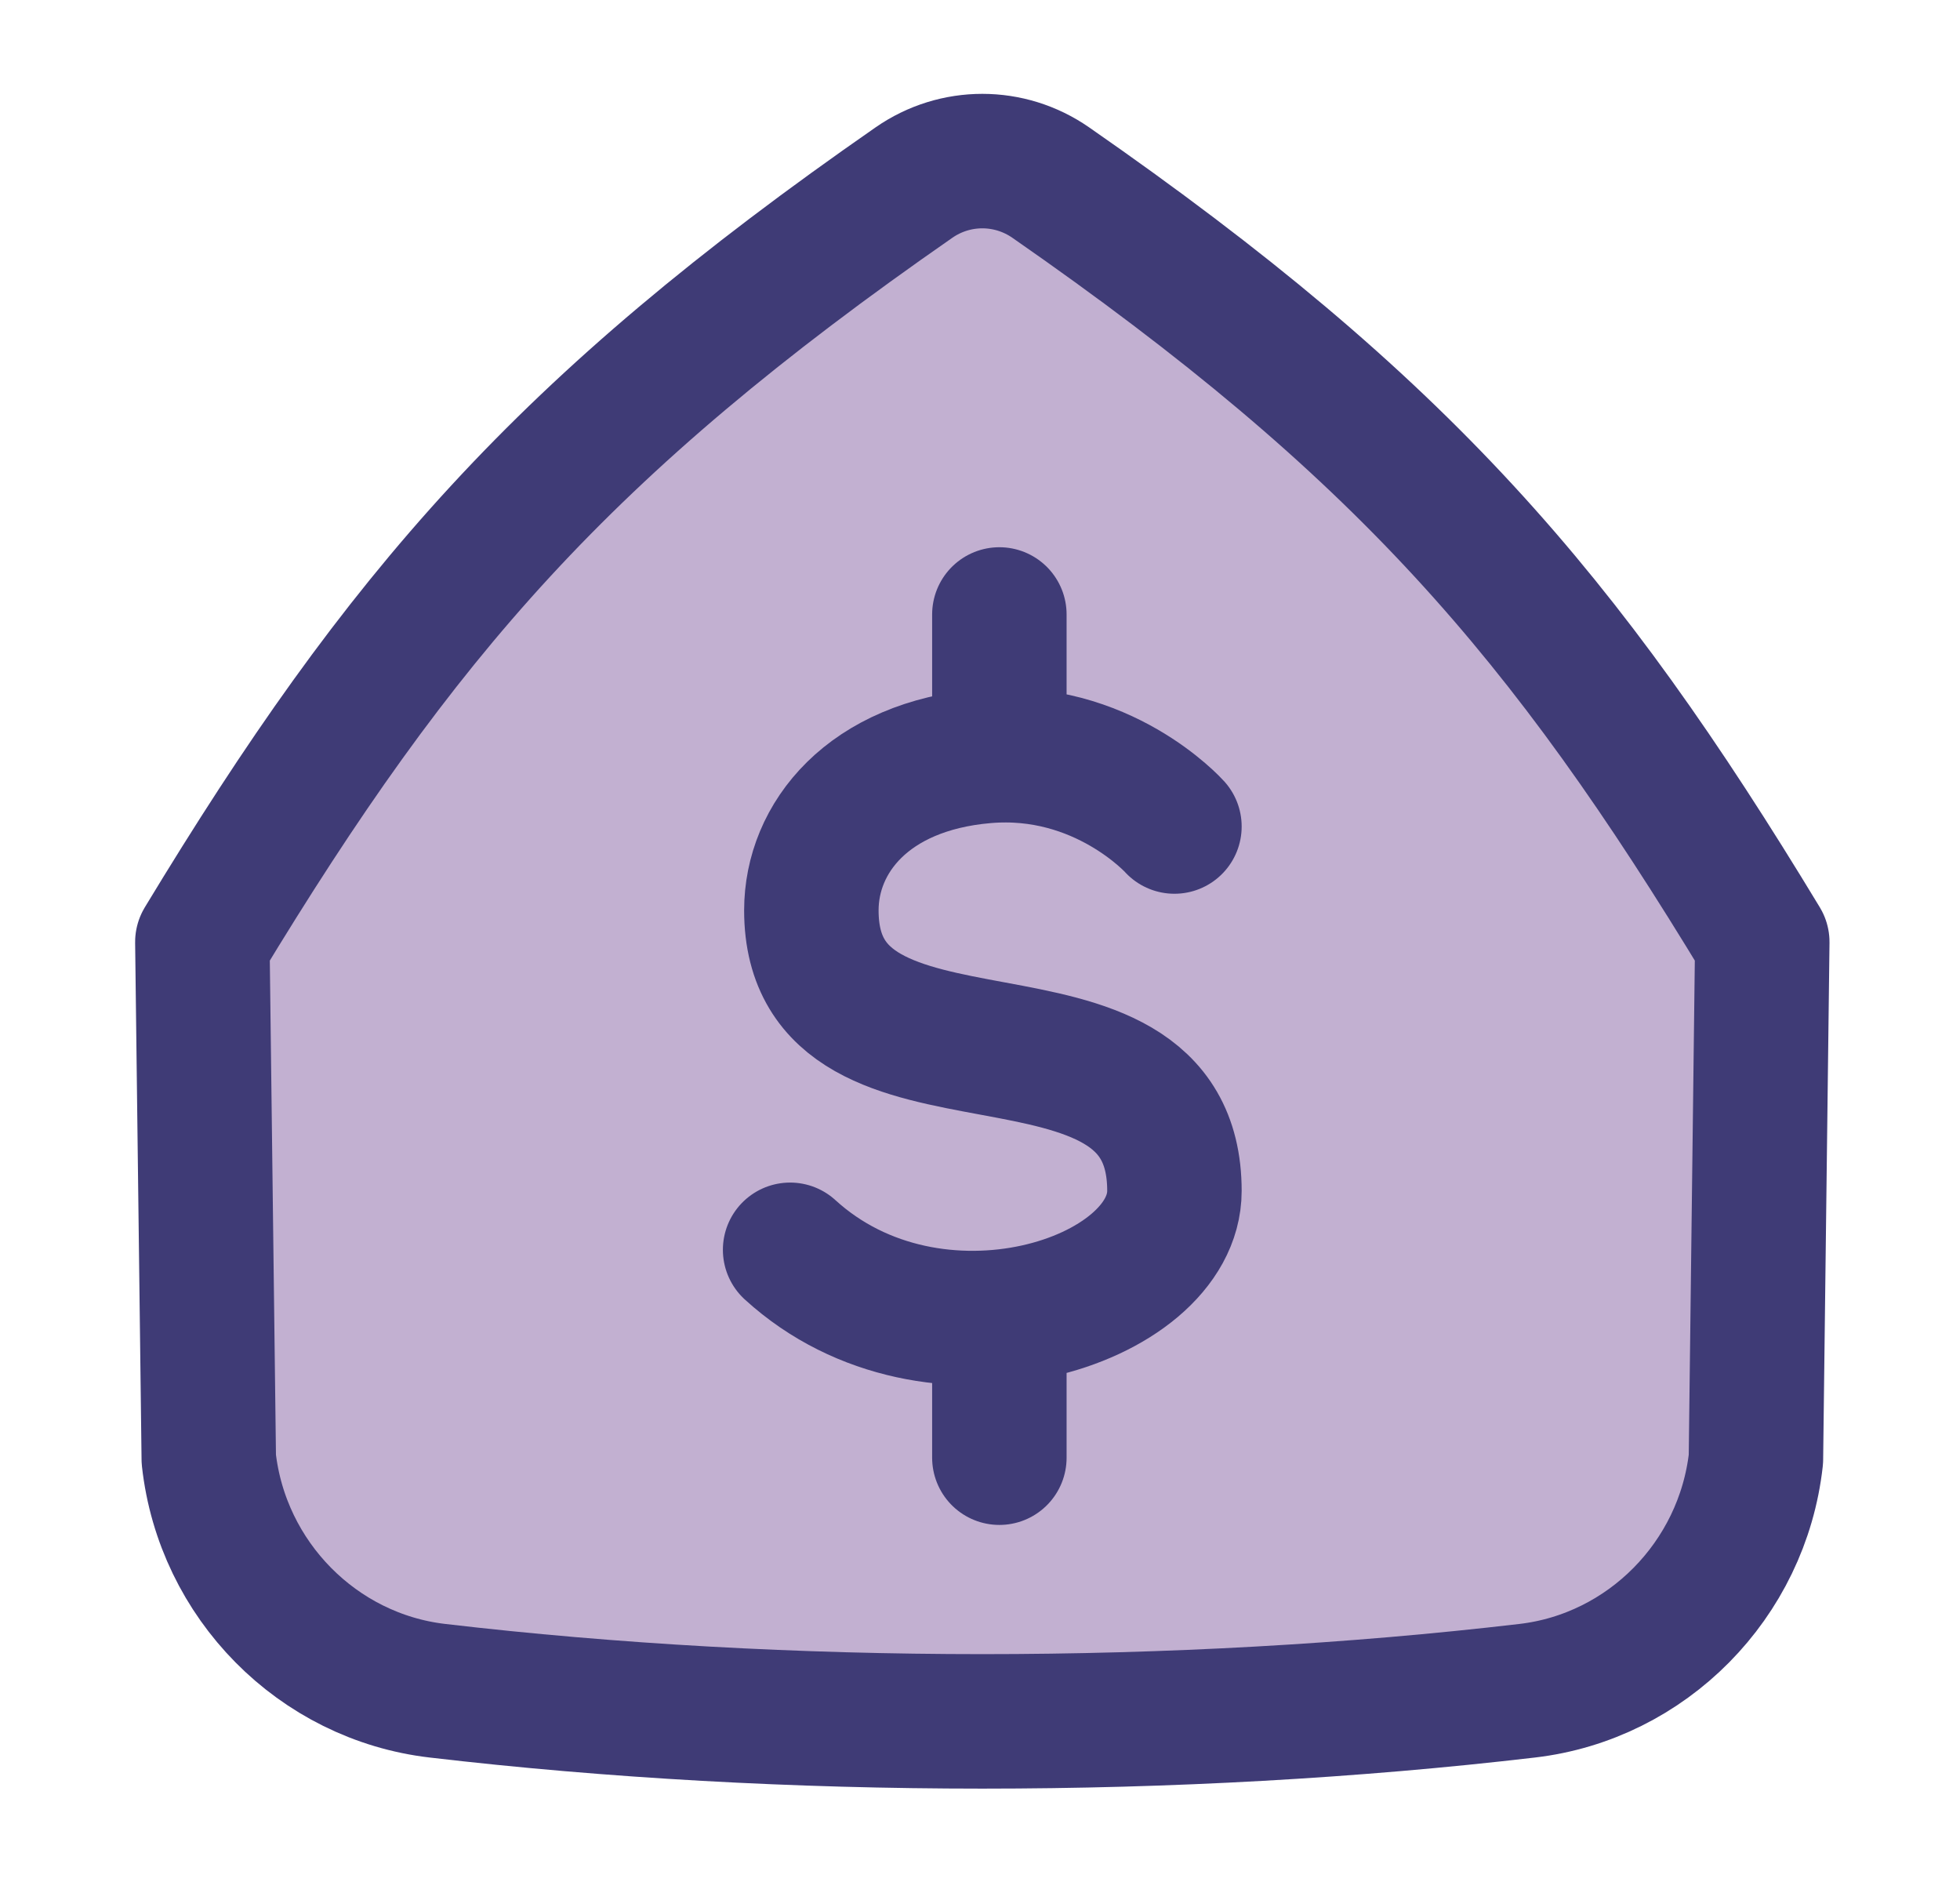
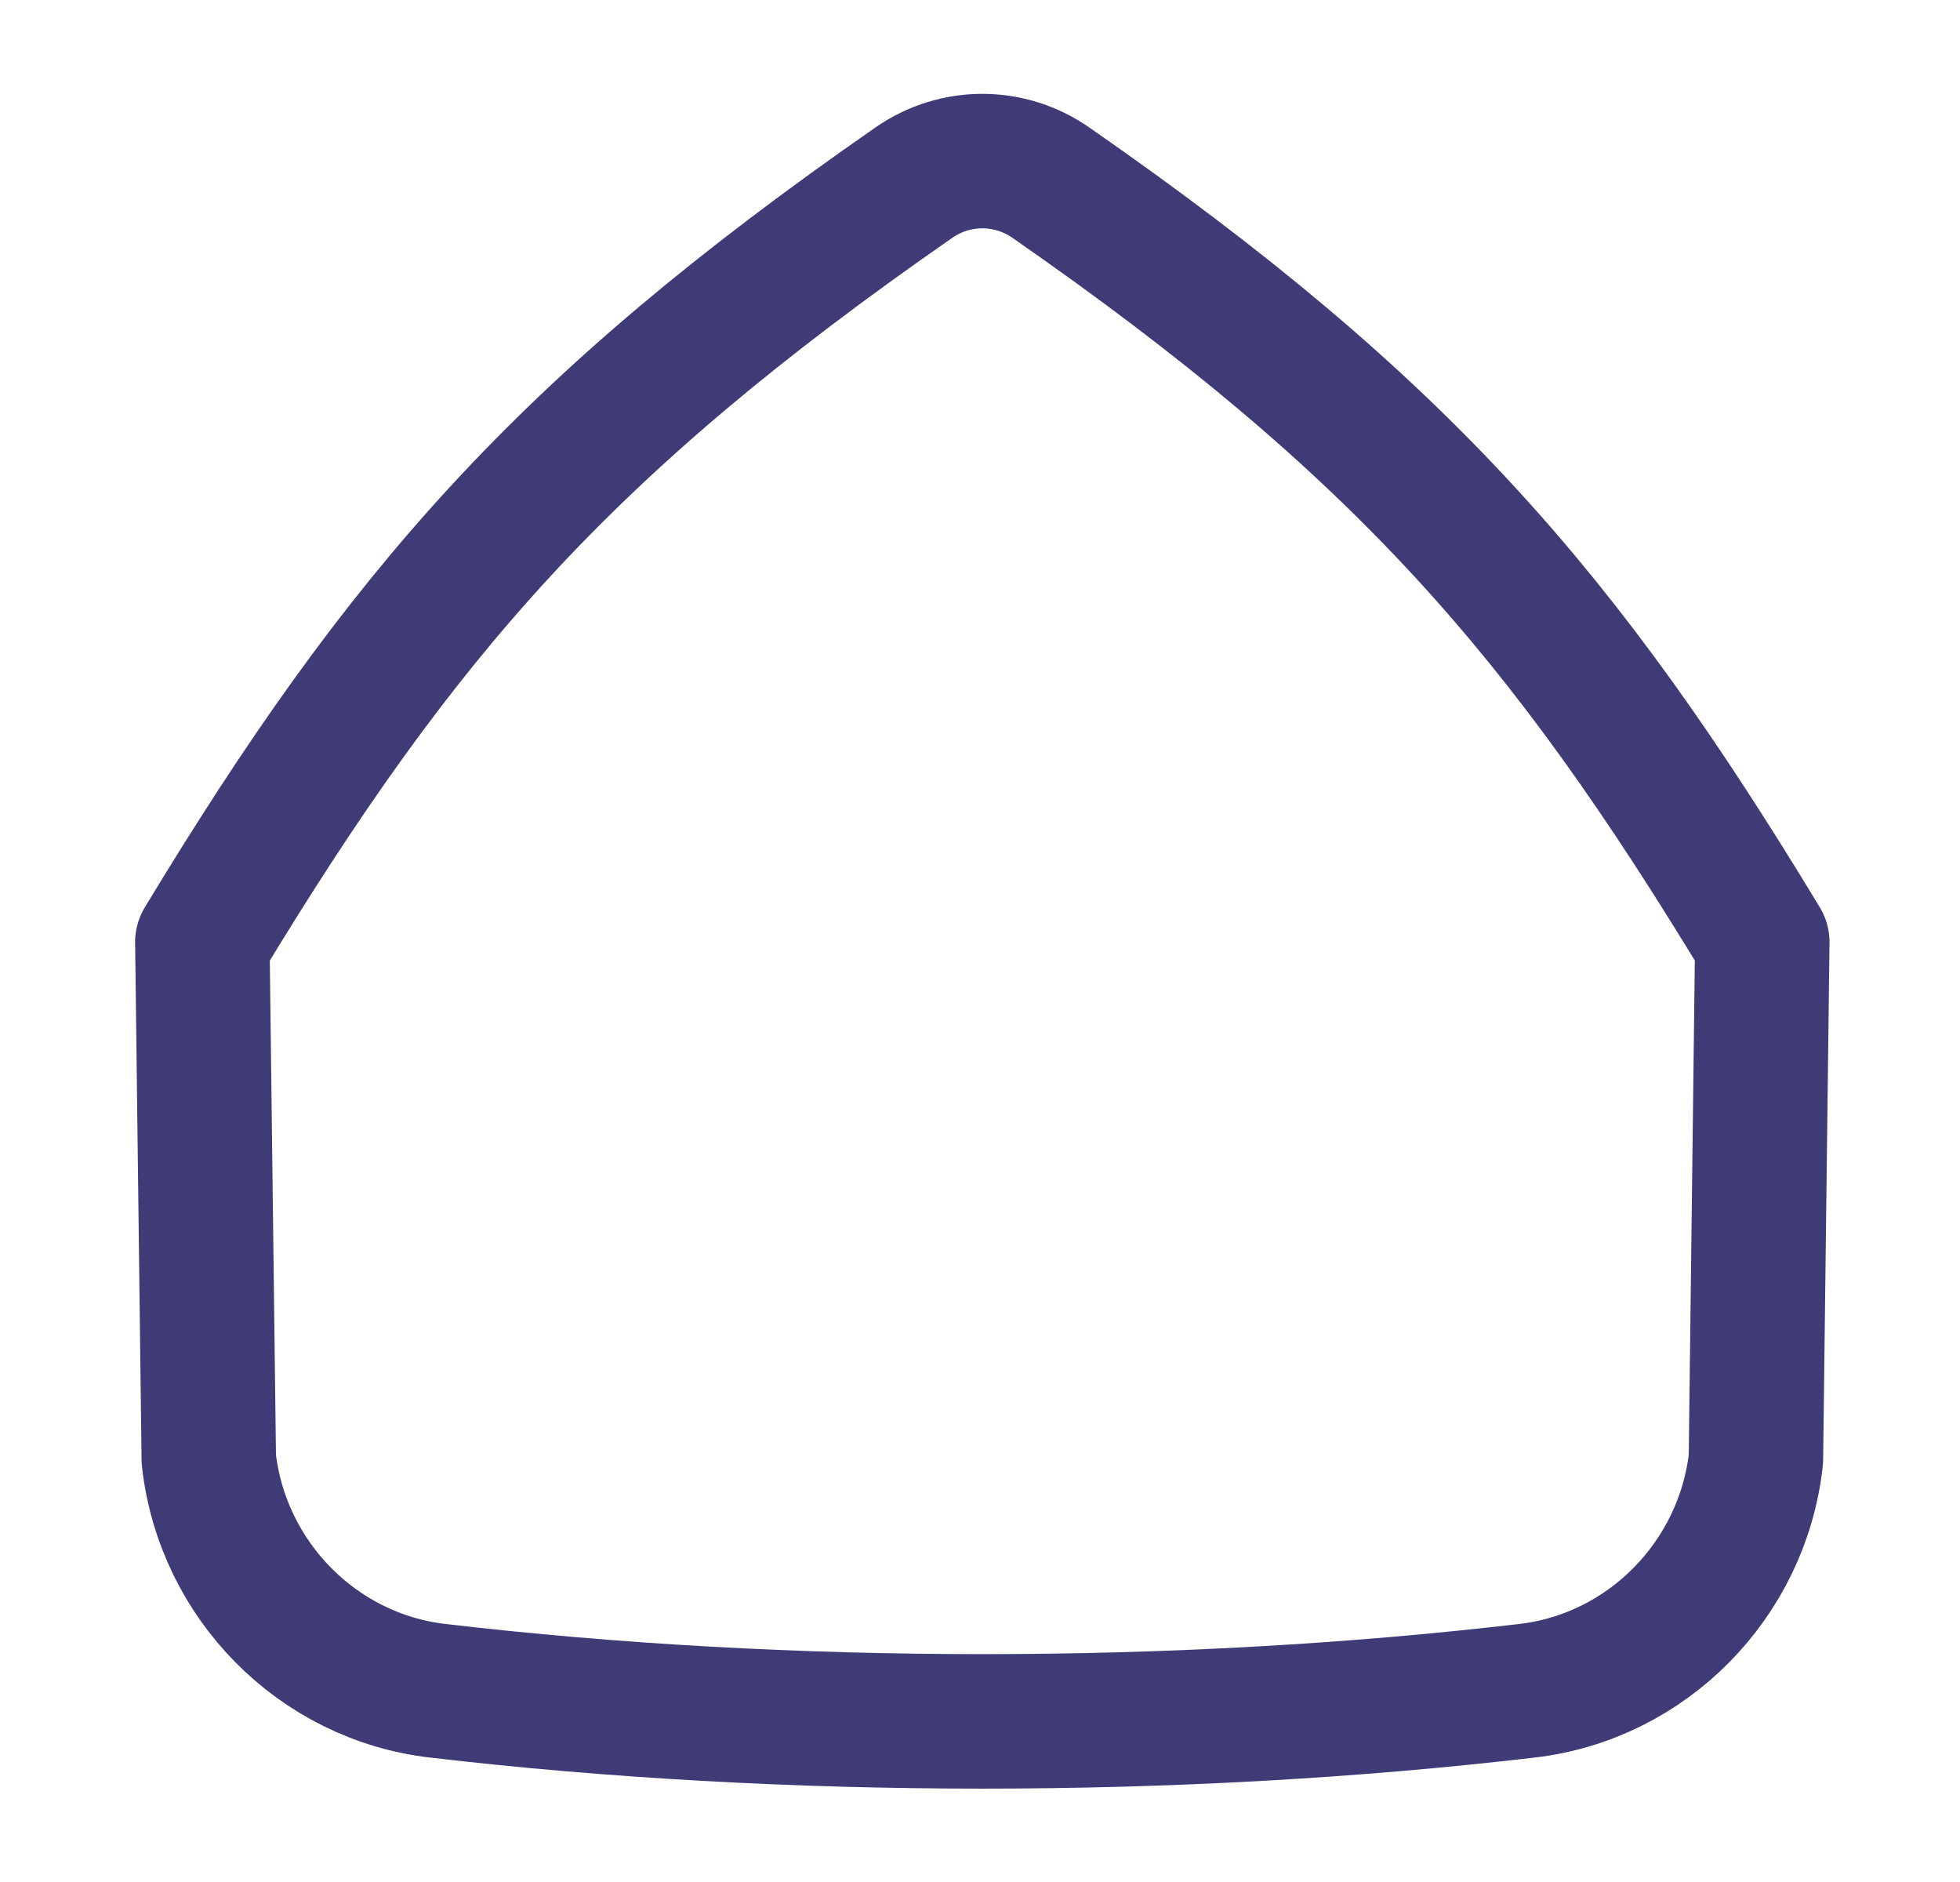
<svg xmlns="http://www.w3.org/2000/svg" width="25" height="24" viewBox="0 0 25 24" fill="none">
-   <path d="M2.663 18.607L2.581 12.014C5.111 7.834 7.177 5.441 11.658 2.328C12.183 1.963 12.876 1.963 13.402 2.328C17.883 5.441 19.948 7.834 22.478 12.014L22.397 18.607C22.225 20.151 21.006 21.383 19.479 21.561C15.034 22.082 10.025 22.082 5.58 21.561C4.053 21.383 2.834 20.151 2.663 18.607Z" fill="#C2B0D1" />
-   <path d="M14.98 10.54C14.98 10.54 14.059 9.513 12.564 9.642C11.07 9.77 10.349 10.688 10.349 11.609C10.349 14.294 14.98 12.433 14.98 15.187C14.98 16.606 11.908 17.608 10.078 15.938M12.747 7.836V9.63M12.747 16.794V18.589" stroke="#3F3B76" stroke-width="1.715" stroke-linecap="round" stroke-linejoin="round" />
  <path d="M2.663 18.607L2.581 12.014C5.111 7.834 7.177 5.441 11.658 2.328C12.183 1.963 12.876 1.963 13.402 2.328C17.883 5.441 19.948 7.834 22.478 12.014L22.397 18.607C22.225 20.151 21.006 21.383 19.479 21.561C15.034 22.082 10.025 22.082 5.58 21.561C4.053 21.383 2.834 20.151 2.663 18.607Z" stroke="#3F3B76" stroke-width="1.715" stroke-linecap="round" stroke-linejoin="round" />
</svg>